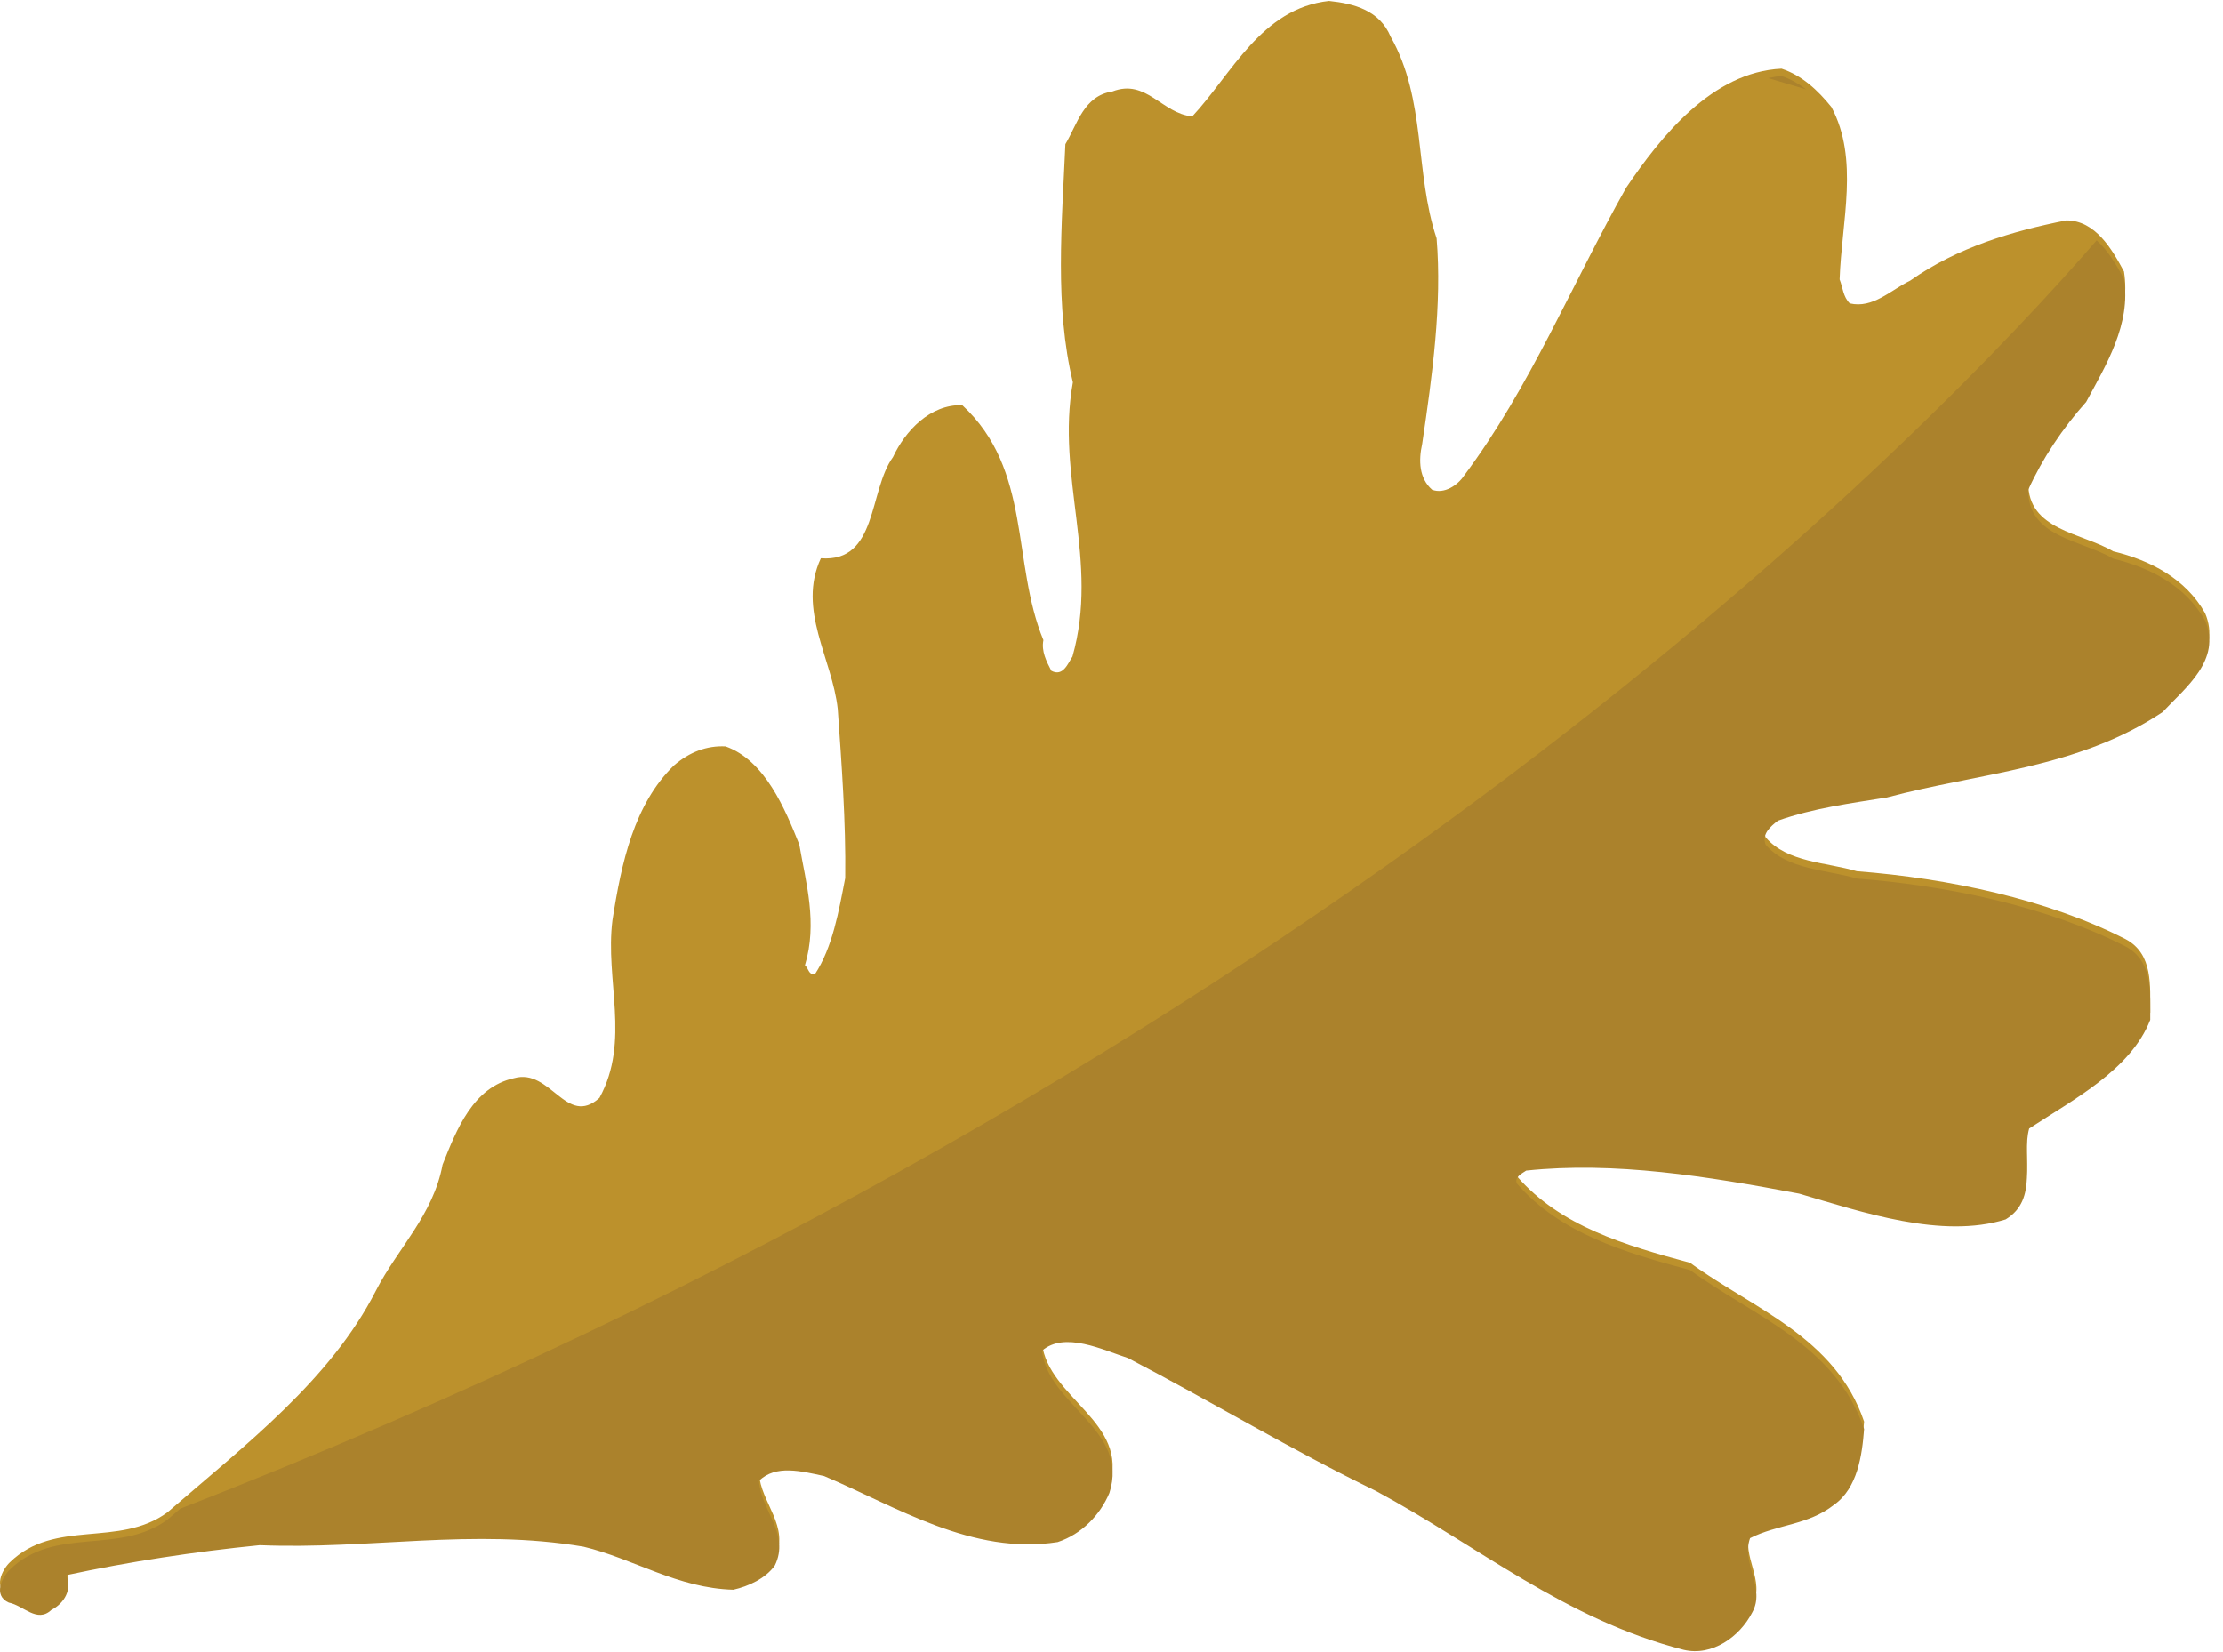
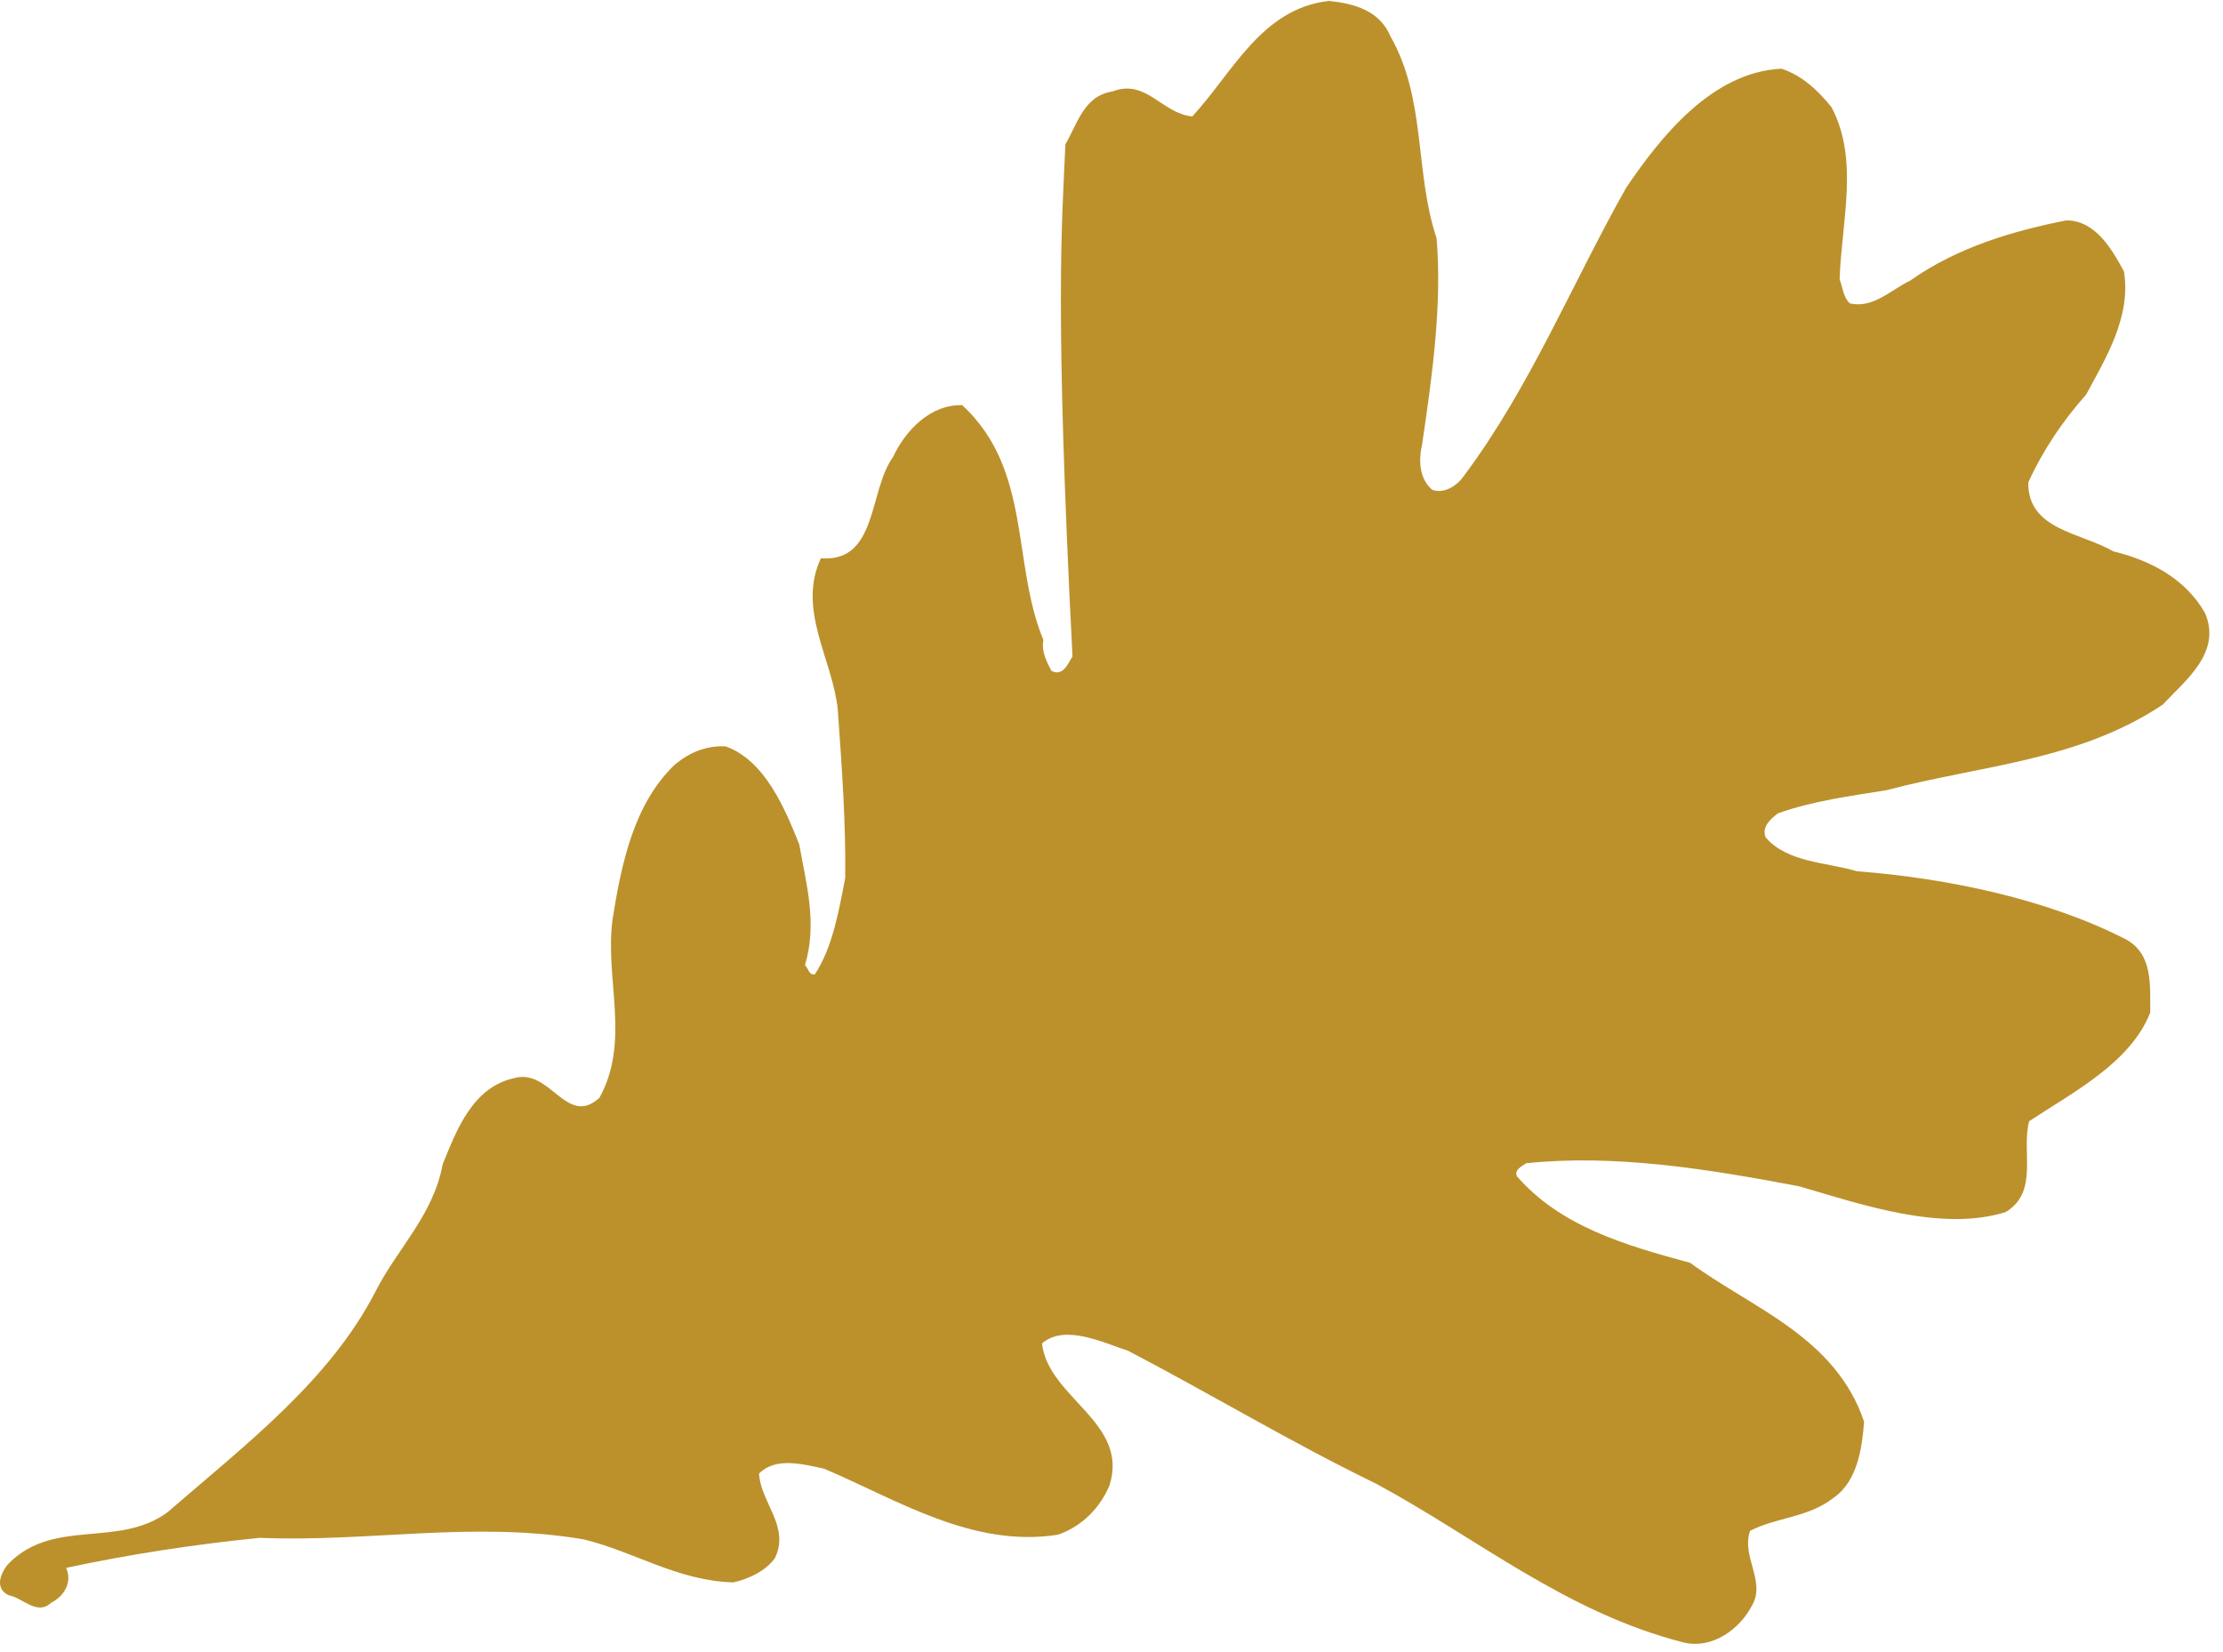
<svg xmlns="http://www.w3.org/2000/svg" width="148px" height="110px" viewBox="0 0 148 110" version="1.1">
  <title>Group 5</title>
  <desc>Created with Sketch.</desc>
  <defs />
  <g id="October" stroke="none" stroke-width="1" fill="none" fill-rule="evenodd">
    <g id="What-Changes-in-Fall?" transform="translate(-662, -281)">
      <g id="Group-5" transform="translate(662, 281)">
-         <path d="M138.889,26.272 C137.324,28.027 135.98,30.033 135.037,32.118 C134.985,35.301 138.594,35.465 140.68,36.706 C143.188,37.313 145.516,38.541 146.804,40.821 C147.932,43.457 145.484,45.309 143.976,46.925 C138.32,50.69 131.761,50.967 125.623,52.609 C123.19,53.001 120.71,53.324 118.37,54.153 C117.878,54.535 117.272,55.043 117.552,55.754 C118.986,57.435 121.617,57.41 123.619,58.008 C129.734,58.48 136.325,59.881 141.509,62.53 C143.376,63.519 143.135,65.681 143.156,67.415 C141.853,70.743 138.072,72.694 135.095,74.651 C134.554,76.665 135.764,79.347 133.531,80.703 C129.275,82.025 124.015,80.226 119.78,78.985 C113.65,77.824 107.486,76.834 101.607,77.452 C101.298,77.661 100.805,77.893 100.991,78.317 C103.893,81.656 108.186,82.908 112.523,84.08 C116.676,87.125 122.19,89.002 124.104,94.656 C123.976,96.392 123.666,98.6 122.11,99.7 C120.382,101.065 118.337,100.995 116.515,101.924 C115.915,103.628 117.567,105.262 116.656,106.875 C115.838,108.477 113.995,109.82 112.086,109.359 C104.239,107.356 98.364,102.425 91.612,98.785 C85.967,96.046 80.653,92.835 75.1,89.935 C73.442,89.404 70.885,88.131 69.375,89.449 C69.774,93.078 75.217,94.703 73.861,98.915 C73.249,100.377 72.015,101.659 70.421,102.185 C64.727,103.078 59.688,99.83 54.863,97.788 C53.345,97.463 51.642,97.013 50.534,98.111 C50.636,100.04 52.621,101.65 51.587,103.746 C50.971,104.611 49.825,105.134 48.826,105.358 C45.115,105.263 42.186,103.291 38.85,102.494 C31.513,101.247 24.546,102.698 17.295,102.392 C12.943,102.829 8.638,103.484 4.403,104.392 C4.822,105.309 4.31,106.254 3.416,106.707 C2.467,107.597 1.565,106.407 0.587,106.217 C-0.484,105.74 0.141,104.518 0.656,104.022 C3.673,101.087 7.912,103.075 11.15,100.69 C16.388,96.158 21.995,91.877 25.03,85.932 C26.474,83.109 28.841,80.913 29.466,77.544 C30.395,75.218 31.483,72.385 34.226,71.785 C36.658,71.094 37.702,75.086 39.908,73.098 C41.991,69.295 40.268,65.261 40.775,61.271 C41.375,57.419 42.216,53.554 44.867,50.966 C45.908,50.064 47.066,49.633 48.307,49.695 C50.932,50.623 52.27,53.867 53.214,56.229 C53.664,58.823 54.437,61.45 53.591,64.269 C53.821,64.463 53.847,64.946 54.249,64.875 C55.434,63.076 55.846,60.649 56.271,58.464 C56.319,54.684 56.035,50.928 55.773,47.207 C55.41,43.854 53.06,40.593 54.65,37.172 C58.443,37.461 57.82,32.685 59.451,30.436 C60.269,28.685 61.925,26.918 64.062,26.976 C68.716,31.282 67.336,37.459 69.467,42.618 C69.321,43.365 69.67,44.03 69.995,44.66 C70.778,45.081 71.106,44.16 71.403,43.71 C73.207,37.347 70.293,31.767 71.43,25.454 C70.208,20.382 70.696,14.956 70.931,9.601 C71.728,8.264 72.155,6.377 74.06,6.091 C76.319,5.217 77.354,7.567 79.377,7.751 C82.016,4.922 83.968,0.557 88.481,0.062 C90.148,0.236 91.851,0.687 92.584,2.441 C94.962,6.633 94.173,11.463 95.644,15.867 C96.013,20.265 95.36,25.002 94.684,29.556 C94.437,30.672 94.478,31.843 95.344,32.608 C96.15,32.914 97.043,32.312 97.465,31.678 C101.856,25.817 104.668,18.874 108.264,12.501 C110.567,9.099 114.002,4.784 118.608,4.575 C119.954,5.016 121.017,5.998 121.931,7.131 C123.788,10.625 122.604,14.721 122.475,18.605 C122.696,19.156 122.7,19.753 123.15,20.199 C124.692,20.558 125.857,19.322 127.175,18.683 C130.322,16.46 133.993,15.384 137.562,14.675 C139.504,14.664 140.618,16.612 141.407,18.078 C141.894,21.097 140.197,23.841 138.889,26.272" id="Fill-51" fill="#BC912C" />
-         <path d="M116.656,107.363 C117.566,105.75 115.915,104.116 116.514,102.412 C118.336,101.483 120.382,101.552 122.109,100.187 C123.666,99.087 123.976,96.88 124.104,95.144 C122.189,89.49 116.676,87.613 112.523,84.567 C108.185,83.396 103.893,82.144 100.991,78.805 C100.805,78.381 101.298,78.148 101.607,77.94 C107.486,77.322 113.65,78.311 119.78,79.473 C124.014,80.714 129.275,82.512 133.53,81.191 C135.763,79.834 134.554,77.152 135.095,75.139 C138.071,73.181 141.852,71.23 143.155,67.903 C143.135,66.168 143.376,64.007 141.509,63.017 C136.324,60.368 129.733,58.968 123.619,58.495 C121.616,57.897 118.985,57.923 117.551,56.242 C117.272,55.531 117.878,55.022 118.37,54.64 C120.709,53.812 123.189,53.488 125.623,53.096 C131.761,51.454 138.32,51.178 143.975,47.413 C145.483,45.796 147.932,43.945 146.803,41.308 C145.515,39.029 143.188,37.801 140.68,37.194 C138.594,35.953 134.985,35.788 135.037,32.605 C135.979,30.521 137.324,28.514 138.889,26.76 C140.197,24.328 141.894,21.585 141.406,18.566 C140.946,17.71 140.368,16.699 139.587,16.001 C129.007,28.231 88.341,70.757 12.003,100.447 C11.719,100.691 11.433,100.933 11.15,101.178 C7.911,103.562 3.673,101.575 0.655,104.509 C0.141,105.006 -0.484,106.227 0.587,106.704 C1.564,106.894 2.467,108.084 3.416,107.194 C4.309,106.741 4.821,105.796 4.403,104.88 C8.637,103.972 12.942,103.317 17.295,102.88 C24.546,103.185 31.512,101.734 38.849,102.981 C42.185,103.779 45.114,105.751 48.826,105.846 C49.824,105.622 50.97,105.099 51.586,104.234 C52.62,102.137 50.635,100.528 50.533,98.598 C51.642,97.501 53.345,97.951 54.863,98.276 C59.688,100.318 64.726,103.565 70.42,102.673 C72.015,102.147 73.248,100.865 73.861,99.403 C75.217,95.19 69.774,93.565 69.375,89.937 C70.884,88.619 73.442,89.892 75.099,90.423 C80.653,93.322 85.967,96.534 91.611,99.272 C98.364,102.912 104.239,107.844 112.085,109.846 C113.995,110.307 115.837,108.964 116.656,107.363 Z M120.246,5.954 C119.746,5.576 119.209,5.259 118.607,5.062 C118.303,5.076 118.016,5.152 117.722,5.201 L120.246,5.954 Z" id="Fill-52" fill="#AB822C" />
+         <path d="M138.889,26.272 C137.324,28.027 135.98,30.033 135.037,32.118 C134.985,35.301 138.594,35.465 140.68,36.706 C143.188,37.313 145.516,38.541 146.804,40.821 C147.932,43.457 145.484,45.309 143.976,46.925 C138.32,50.69 131.761,50.967 125.623,52.609 C123.19,53.001 120.71,53.324 118.37,54.153 C117.878,54.535 117.272,55.043 117.552,55.754 C118.986,57.435 121.617,57.41 123.619,58.008 C129.734,58.48 136.325,59.881 141.509,62.53 C143.376,63.519 143.135,65.681 143.156,67.415 C141.853,70.743 138.072,72.694 135.095,74.651 C134.554,76.665 135.764,79.347 133.531,80.703 C129.275,82.025 124.015,80.226 119.78,78.985 C113.65,77.824 107.486,76.834 101.607,77.452 C101.298,77.661 100.805,77.893 100.991,78.317 C103.893,81.656 108.186,82.908 112.523,84.08 C116.676,87.125 122.19,89.002 124.104,94.656 C123.976,96.392 123.666,98.6 122.11,99.7 C120.382,101.065 118.337,100.995 116.515,101.924 C115.915,103.628 117.567,105.262 116.656,106.875 C115.838,108.477 113.995,109.82 112.086,109.359 C104.239,107.356 98.364,102.425 91.612,98.785 C85.967,96.046 80.653,92.835 75.1,89.935 C73.442,89.404 70.885,88.131 69.375,89.449 C69.774,93.078 75.217,94.703 73.861,98.915 C73.249,100.377 72.015,101.659 70.421,102.185 C64.727,103.078 59.688,99.83 54.863,97.788 C53.345,97.463 51.642,97.013 50.534,98.111 C50.636,100.04 52.621,101.65 51.587,103.746 C50.971,104.611 49.825,105.134 48.826,105.358 C45.115,105.263 42.186,103.291 38.85,102.494 C31.513,101.247 24.546,102.698 17.295,102.392 C12.943,102.829 8.638,103.484 4.403,104.392 C4.822,105.309 4.31,106.254 3.416,106.707 C2.467,107.597 1.565,106.407 0.587,106.217 C-0.484,105.74 0.141,104.518 0.656,104.022 C3.673,101.087 7.912,103.075 11.15,100.69 C16.388,96.158 21.995,91.877 25.03,85.932 C26.474,83.109 28.841,80.913 29.466,77.544 C30.395,75.218 31.483,72.385 34.226,71.785 C36.658,71.094 37.702,75.086 39.908,73.098 C41.991,69.295 40.268,65.261 40.775,61.271 C41.375,57.419 42.216,53.554 44.867,50.966 C45.908,50.064 47.066,49.633 48.307,49.695 C50.932,50.623 52.27,53.867 53.214,56.229 C53.664,58.823 54.437,61.45 53.591,64.269 C53.821,64.463 53.847,64.946 54.249,64.875 C55.434,63.076 55.846,60.649 56.271,58.464 C56.319,54.684 56.035,50.928 55.773,47.207 C55.41,43.854 53.06,40.593 54.65,37.172 C58.443,37.461 57.82,32.685 59.451,30.436 C60.269,28.685 61.925,26.918 64.062,26.976 C68.716,31.282 67.336,37.459 69.467,42.618 C69.321,43.365 69.67,44.03 69.995,44.66 C70.778,45.081 71.106,44.16 71.403,43.71 C70.208,20.382 70.696,14.956 70.931,9.601 C71.728,8.264 72.155,6.377 74.06,6.091 C76.319,5.217 77.354,7.567 79.377,7.751 C82.016,4.922 83.968,0.557 88.481,0.062 C90.148,0.236 91.851,0.687 92.584,2.441 C94.962,6.633 94.173,11.463 95.644,15.867 C96.013,20.265 95.36,25.002 94.684,29.556 C94.437,30.672 94.478,31.843 95.344,32.608 C96.15,32.914 97.043,32.312 97.465,31.678 C101.856,25.817 104.668,18.874 108.264,12.501 C110.567,9.099 114.002,4.784 118.608,4.575 C119.954,5.016 121.017,5.998 121.931,7.131 C123.788,10.625 122.604,14.721 122.475,18.605 C122.696,19.156 122.7,19.753 123.15,20.199 C124.692,20.558 125.857,19.322 127.175,18.683 C130.322,16.46 133.993,15.384 137.562,14.675 C139.504,14.664 140.618,16.612 141.407,18.078 C141.894,21.097 140.197,23.841 138.889,26.272" id="Fill-51" fill="#BC912C" />
      </g>
    </g>
  </g>
</svg>